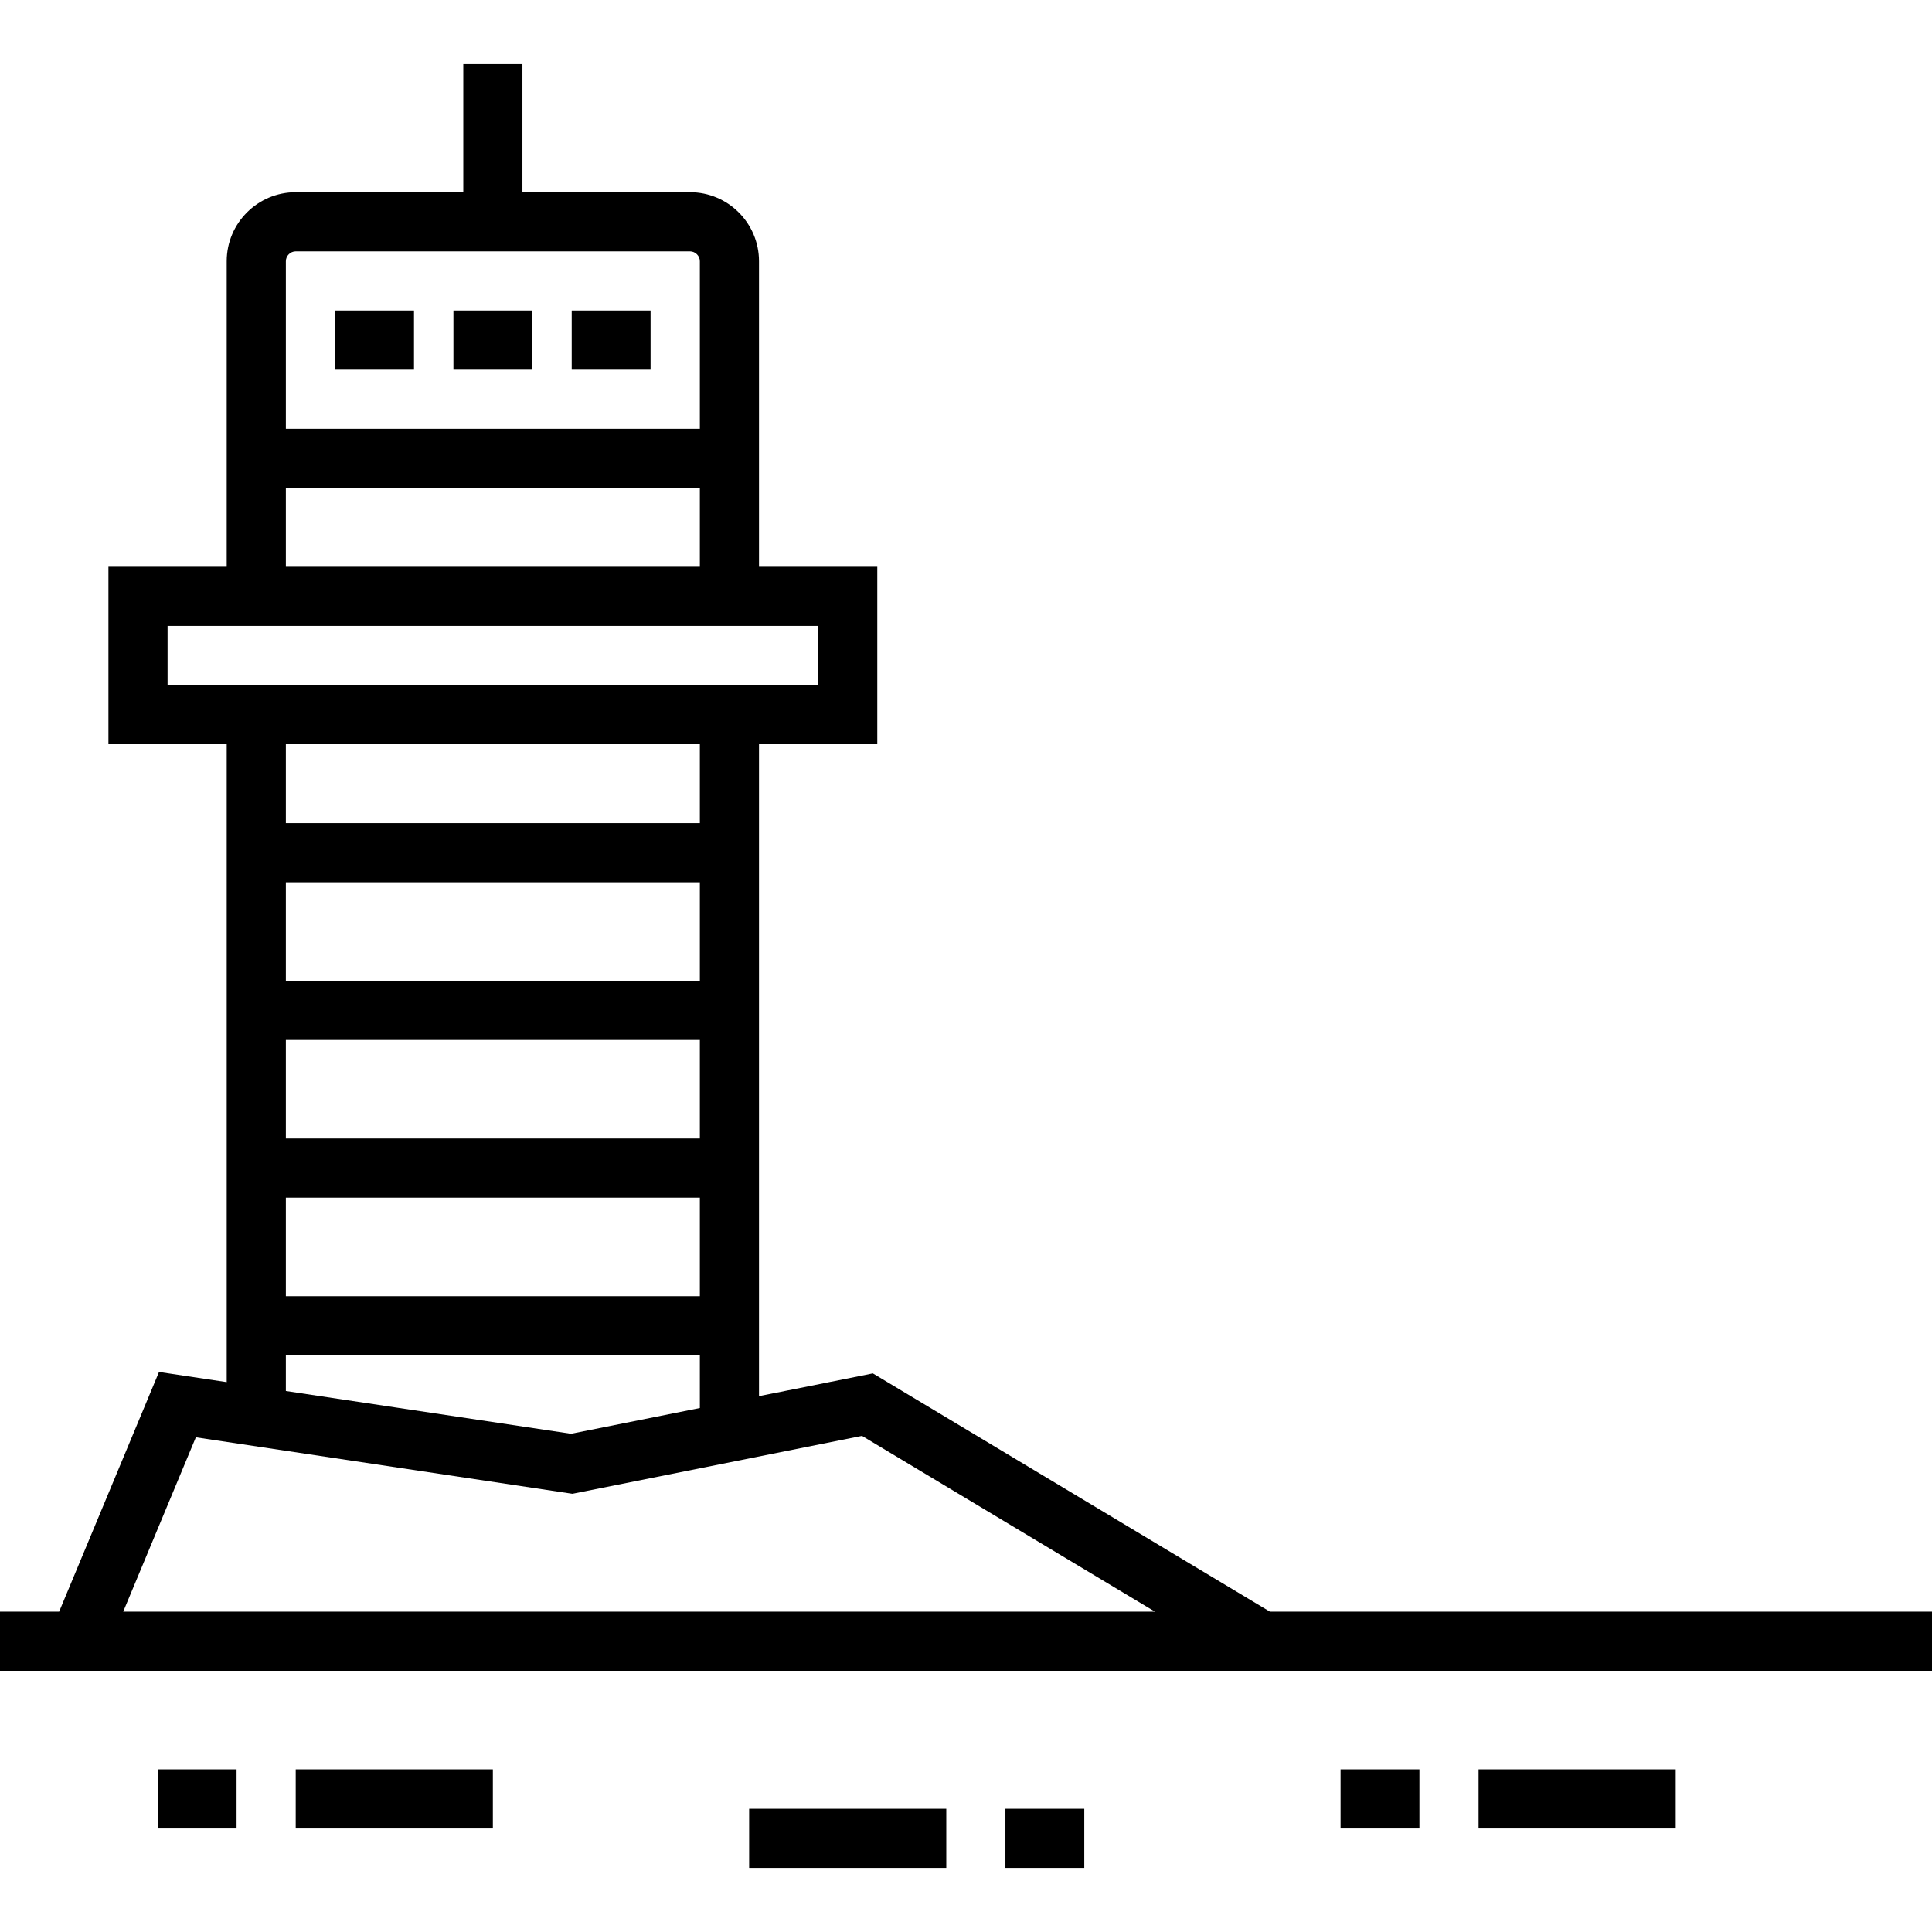
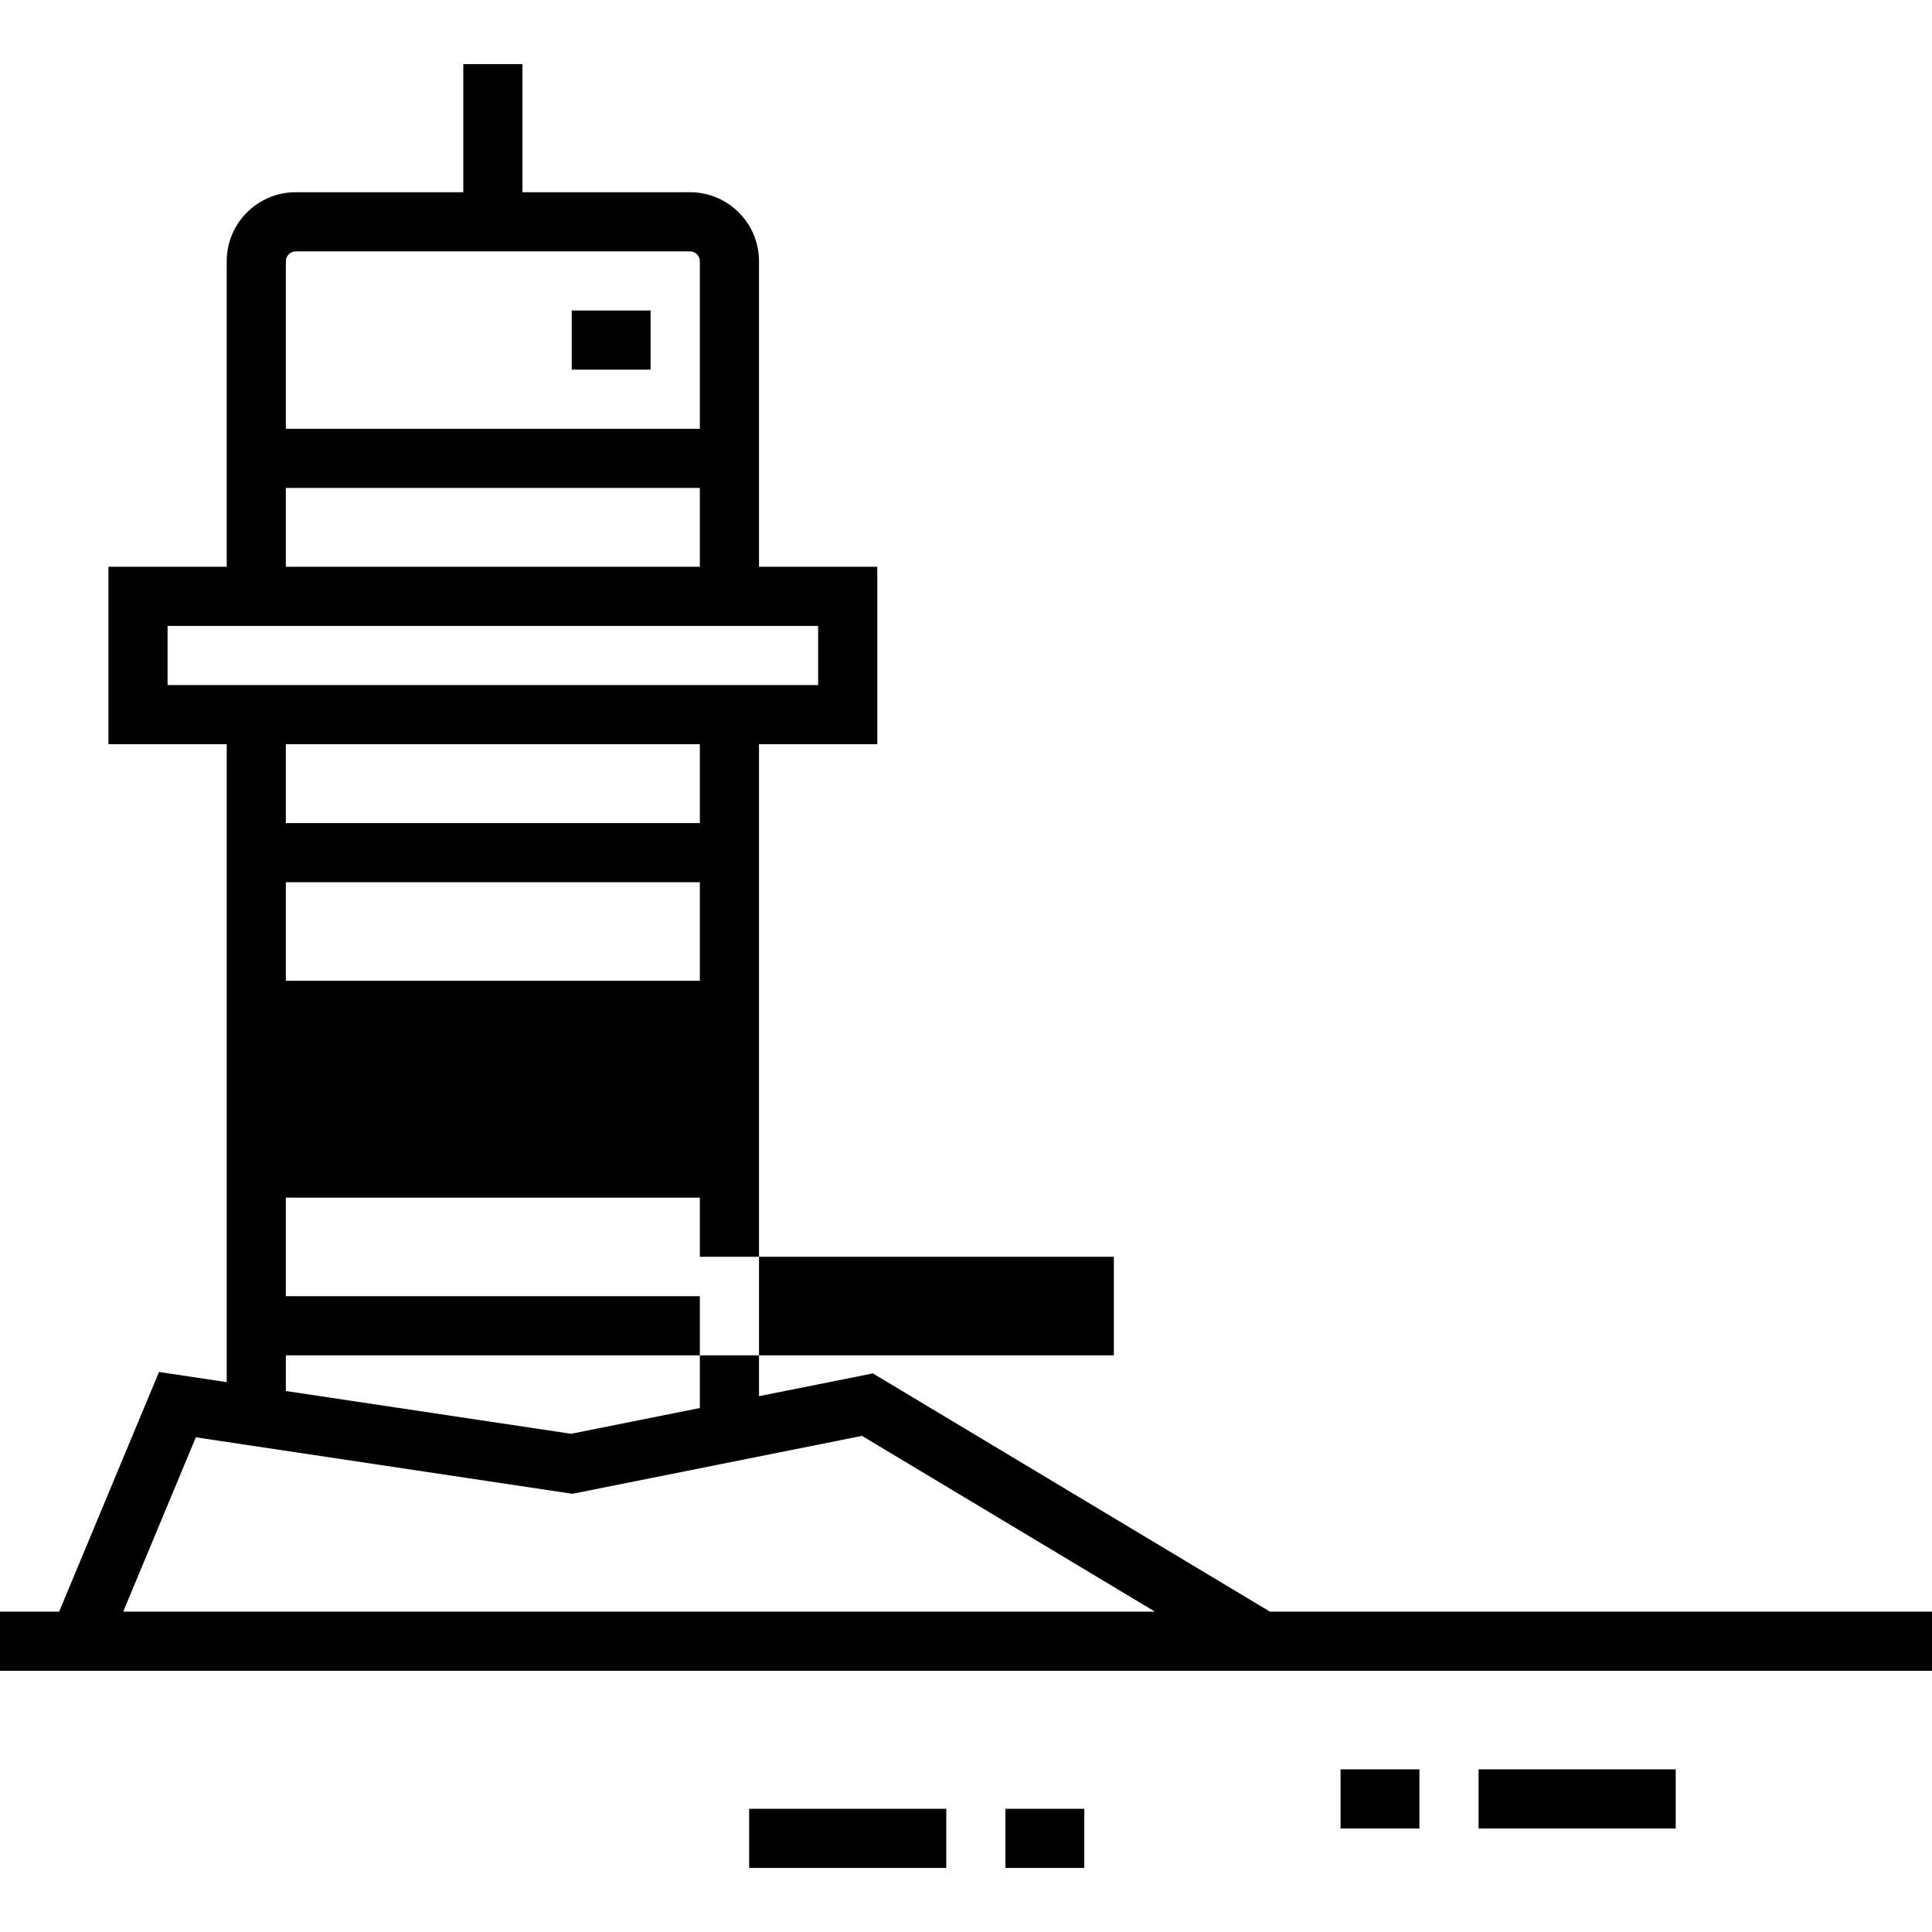
<svg xmlns="http://www.w3.org/2000/svg" fill="#000000" version="1.1" id="Layer_1" viewBox="0 0 512 512" xml:space="preserve">
  <g>
    <g>
      <rect x="198.531" y="479.347" width="52.245" height="15.673" />
    </g>
  </g>
  <g>
    <g>
      <rect x="266.449" y="479.347" width="20.898" height="15.673" />
    </g>
  </g>
  <g>
    <g>
      <rect x="391.837" y="468.898" width="52.245" height="15.673" />
    </g>
  </g>
  <g>
    <g>
      <rect x="355.265" y="468.898" width="20.898" height="15.673" />
    </g>
  </g>
  <g>
    <g>
-       <rect x="78.367" y="468.898" width="52.245" height="15.673" />
+       </g>
+   </g>
+   <g>
+     <g>
+       </g>
+   </g>
+   <g>
+     <g>
+       <path d="M336.538,427.102l-105.226-63.136l-30.168,6.033V197.225h31.347v-47.02h-31.347v-80.98     c0-10.082-8.203-18.286-18.286-18.286h-44.408V16.98h-15.673v33.959H78.367c-10.082,0-18.286,8.203-18.286,18.286v80.98H28.735     v47.02h31.347V366.28l-17.944-2.692l-26.464,63.514H0v15.673h512v-15.673H336.538z M75.755,69.224     c0-1.416,1.196-2.612,2.612-2.612h104.49c1.416,0,2.612,1.196,2.612,2.612v44.408H75.755V69.224z M75.755,129.306h109.714v20.898     H75.755V129.306z M44.408,181.551v-15.673h172.408v15.673H44.408z M75.755,343.51v-26.122h109.714v26.122H75.755z      M185.469,359.184v13.95l-34.153,6.831l-75.562-11.334v-9.447H185.469z v-26.122h109.714v26.122H75.755z      M75.755,259.918v-26.122h109.714v26.122H75.755z M75.755,218.122v-20.898h109.714v20.898H75.755z M32.653,427.102l19.25-46.2     l99.8,14.97l76.74-15.349l77.631,46.578H32.653z" />
    </g>
  </g>
  <g>
    <g>
-       <rect x="41.796" y="468.898" width="20.898" height="15.673" />
-     </g>
+       </g>
  </g>
  <g>
    <g>
-       <path d="M336.538,427.102l-105.226-63.136l-30.168,6.033V197.225h31.347v-47.02h-31.347v-80.98     c0-10.082-8.203-18.286-18.286-18.286h-44.408V16.98h-15.673v33.959H78.367c-10.082,0-18.286,8.203-18.286,18.286v80.98H28.735     v47.02h31.347V366.28l-17.944-2.692l-26.464,63.514H0v15.673h512v-15.673H336.538z M75.755,69.224     c0-1.416,1.196-2.612,2.612-2.612h104.49c1.416,0,2.612,1.196,2.612,2.612v44.408H75.755V69.224z M75.755,129.306h109.714v20.898     H75.755V129.306z M44.408,181.551v-15.673h172.408v15.673H44.408z M75.755,343.51v-26.122h109.714v26.122H75.755z      M185.469,359.184v13.95l-34.153,6.831l-75.562-11.334v-9.447H185.469z M75.755,301.714v-26.122h109.714v26.122H75.755z      M75.755,259.918v-26.122h109.714v26.122H75.755z M75.755,218.122v-20.898h109.714v20.898H75.755z M32.653,427.102l19.25-46.2     l99.8,14.97l76.74-15.349l77.631,46.578H32.653z" />
-     </g>
-   </g>
-   <g>
-     <g>
-       <rect x="88.816" y="82.286" width="20.898" height="15.673" />
-     </g>
-   </g>
-   <g>
-     <g>
-       <rect x="120.163" y="82.286" width="20.898" height="15.673" />
-     </g>
+       </g>
  </g>
  <g>
    <g>
      <rect x="151.51" y="82.286" width="20.898" height="15.673" />
    </g>
  </g>
</svg>